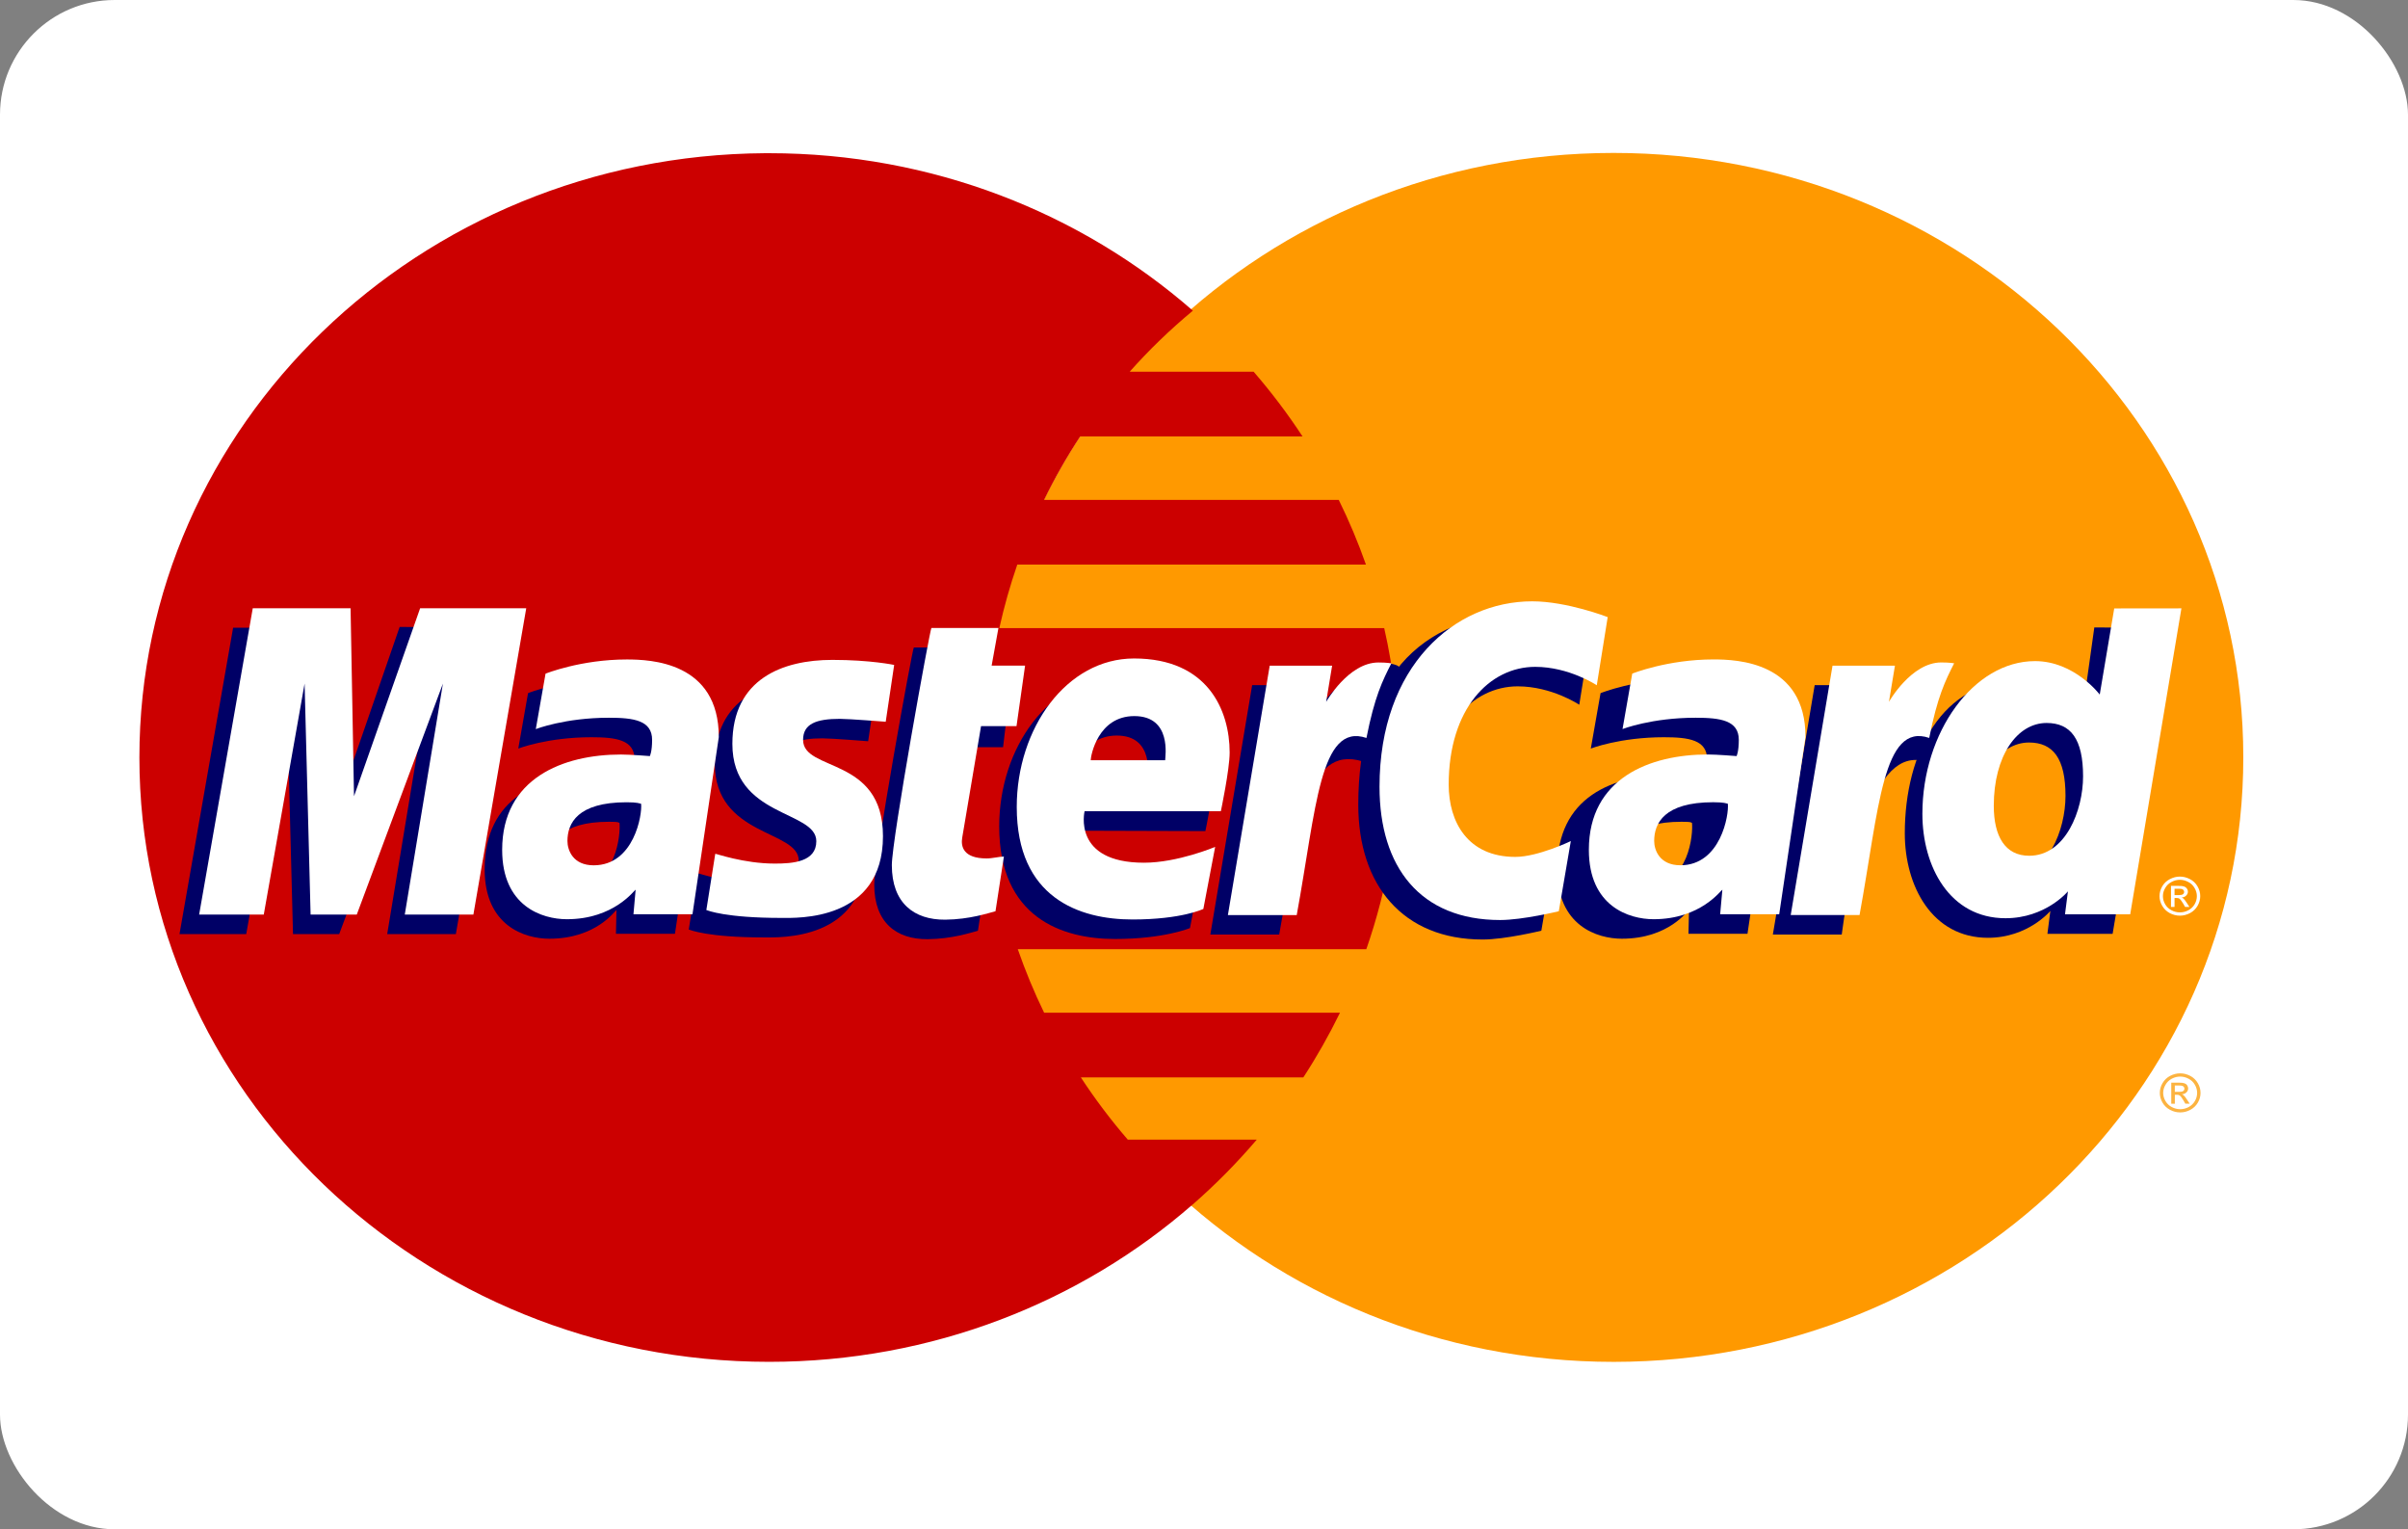
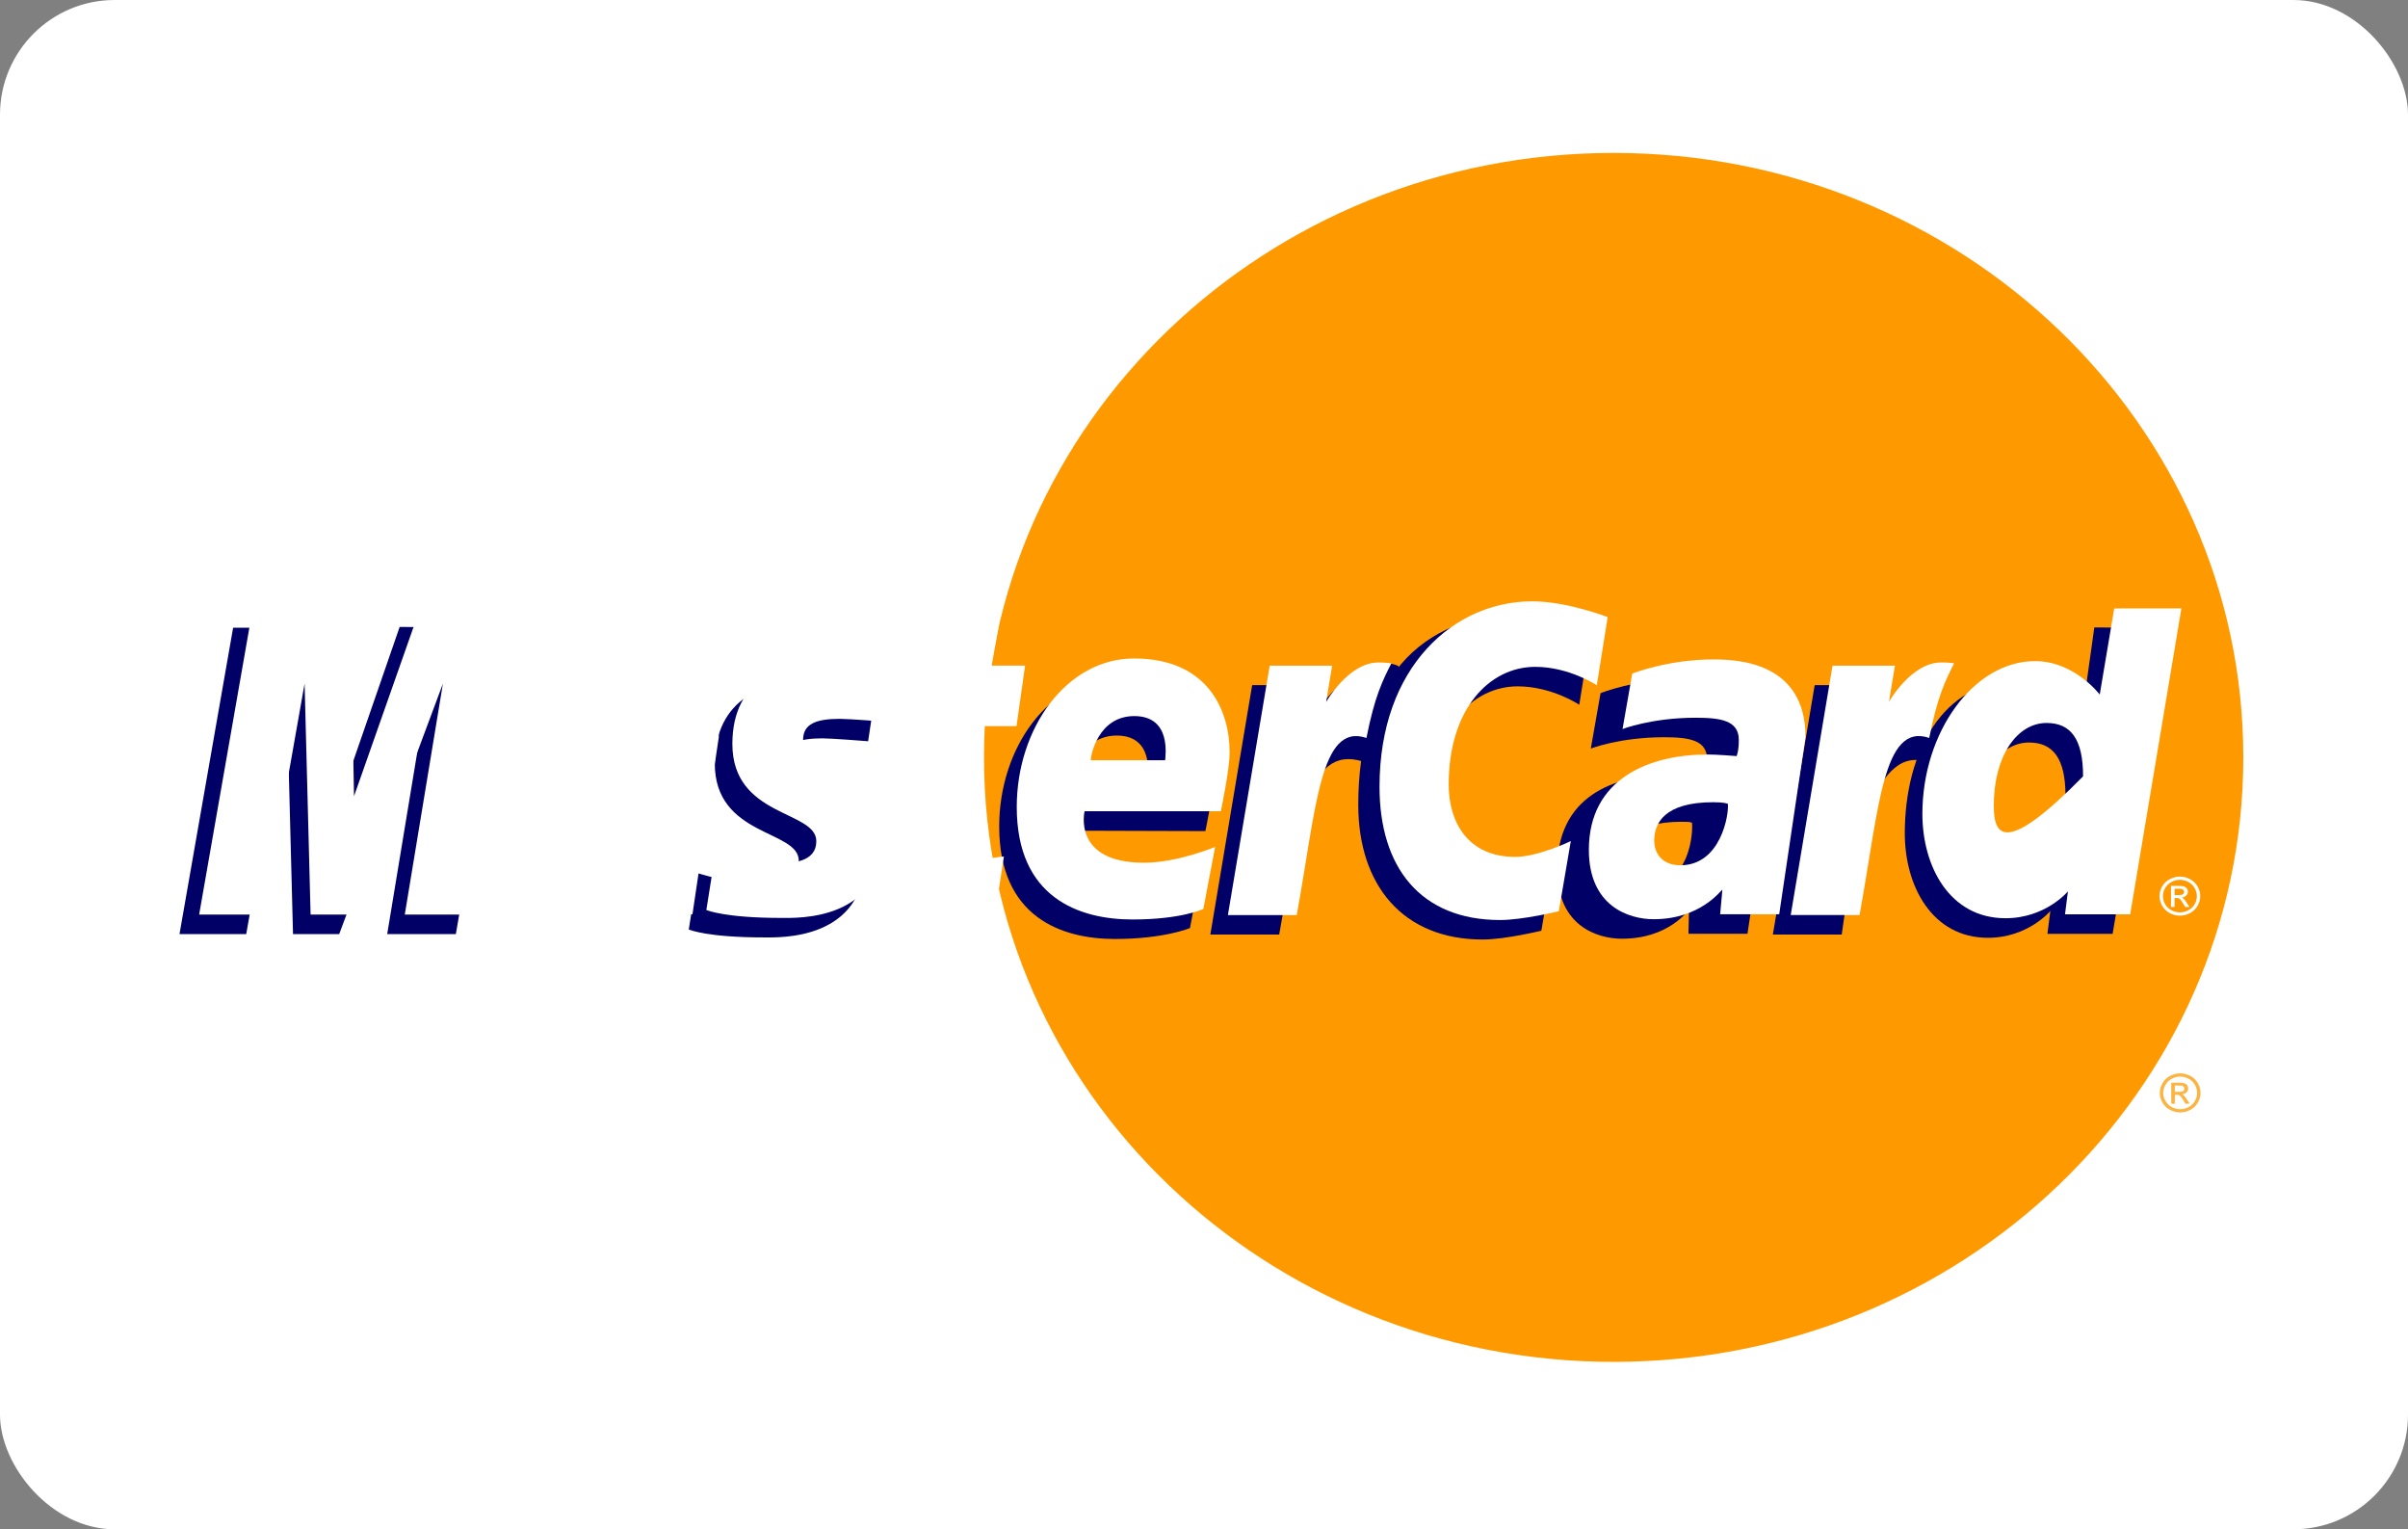
<svg xmlns="http://www.w3.org/2000/svg" width="63" height="40" viewBox="0 0 63 40" fill="none">
  <rect x="0" y="0" width="63" height="40" fill="#808080" stroke="none" />
  <rect width="63" height="40" rx="3" fill="white" />
  <path d="M58.691 19.81C58.694 28.54 51.32 35.618 42.222 35.621C33.123 35.623 25.747 28.548 25.744 19.818C25.744 19.816 25.744 19.813 25.744 19.81C25.742 11.081 33.115 4.002 42.213 4C51.312 3.998 58.689 11.073 58.691 19.802C58.691 19.805 58.691 19.808 58.691 19.81Z" fill="#FF9900" />
-   <path d="M20.015 4.007C10.97 4.063 3.647 11.123 3.647 19.814C3.647 28.539 11.028 35.62 20.121 35.62C24.389 35.62 28.279 34.059 31.206 31.502C31.206 31.502 31.206 31.501 31.205 31.501H31.209C31.808 30.977 32.367 30.411 32.881 29.808H29.506C29.055 29.286 28.646 28.742 28.278 28.18H34.099C34.453 27.637 34.773 27.072 35.058 26.488H27.317C27.053 25.945 26.824 25.39 26.628 24.827H35.747C36.296 23.251 36.595 21.566 36.595 19.814C36.595 18.652 36.463 17.519 36.215 16.429H26.145C26.27 15.867 26.427 15.313 26.615 14.768H35.737C35.533 14.188 35.296 13.624 35.026 13.076H27.316C27.594 12.506 27.909 11.951 28.261 11.416H34.078C33.691 10.824 33.262 10.259 32.799 9.723H29.556C30.057 9.157 30.609 8.624 31.209 8.126C28.281 5.568 24.39 4.007 20.121 4.007C20.085 4.007 20.05 4.007 20.015 4.007Z" fill="#CC0000" />
  <path d="M57.04 28.074C57.13 28.074 57.217 28.096 57.302 28.14C57.387 28.184 57.453 28.248 57.501 28.33C57.548 28.411 57.572 28.497 57.572 28.586C57.572 28.674 57.549 28.759 57.502 28.84C57.455 28.921 57.389 28.984 57.304 29.029C57.221 29.074 57.132 29.096 57.04 29.096C56.947 29.096 56.859 29.074 56.775 29.029C56.69 28.984 56.624 28.921 56.577 28.84C56.53 28.759 56.507 28.674 56.507 28.586C56.507 28.497 56.53 28.411 56.578 28.33C56.626 28.248 56.692 28.185 56.777 28.14C56.863 28.096 56.95 28.074 57.04 28.074ZM57.04 28.159C56.965 28.159 56.892 28.177 56.821 28.214C56.751 28.251 56.695 28.304 56.656 28.373C56.615 28.441 56.595 28.512 56.595 28.586C56.595 28.659 56.615 28.73 56.654 28.798C56.694 28.865 56.748 28.918 56.819 28.956C56.89 28.993 56.963 29.012 57.04 29.012C57.117 29.012 57.19 28.993 57.261 28.956C57.331 28.918 57.386 28.865 57.425 28.798C57.464 28.73 57.483 28.66 57.483 28.586C57.483 28.512 57.464 28.441 57.424 28.373C57.384 28.304 57.329 28.251 57.257 28.214C57.187 28.177 57.114 28.159 57.04 28.159ZM56.806 28.868V28.318H57.004C57.071 28.318 57.119 28.323 57.15 28.334C57.18 28.344 57.204 28.361 57.222 28.387C57.239 28.412 57.248 28.439 57.248 28.467C57.248 28.508 57.234 28.543 57.203 28.572C57.174 28.602 57.134 28.619 57.085 28.622C57.105 28.63 57.121 28.641 57.134 28.652C57.157 28.673 57.185 28.709 57.218 28.761L57.288 28.868H57.175L57.125 28.782C57.085 28.713 57.053 28.671 57.028 28.654C57.011 28.641 56.986 28.635 56.954 28.635H56.9V28.869H56.807L56.806 28.868ZM56.899 28.559H57.011C57.065 28.559 57.101 28.551 57.121 28.535C57.14 28.52 57.15 28.5 57.15 28.474C57.15 28.458 57.146 28.444 57.136 28.431C57.127 28.418 57.114 28.409 57.097 28.402C57.08 28.396 57.049 28.392 57.004 28.392H56.899V28.559" fill="#FCB340" />
-   <path d="M25.585 24.345L25.805 22.914C25.685 22.914 25.508 22.964 25.352 22.964C24.742 22.964 24.666 22.651 24.714 22.422L25.315 19.544H26.243L26.435 17.921H25.56L25.738 16.936H23.908C23.87 16.974 22.873 22.471 22.873 23.14C22.873 24.131 23.453 24.572 24.27 24.565C24.91 24.56 25.409 24.39 25.585 24.345Z" fill="#000066" />
  <path d="M26.142 21.616C26.142 23.995 27.777 24.56 29.172 24.56C30.458 24.56 31.133 24.274 31.133 24.274L31.442 22.65C31.442 22.65 30.355 23.075 29.471 23.075C27.587 23.075 27.918 21.727 27.918 21.727L31.536 21.738C31.536 21.738 31.767 20.647 31.767 20.203C31.767 19.094 31.137 17.732 29.211 17.732C27.448 17.733 26.142 19.556 26.142 21.616ZM29.218 19.239C30.208 19.239 30.025 20.307 30.025 20.393H28.078C28.078 20.283 28.262 19.239 29.218 19.239Z" fill="#000066" />
  <path d="M40.326 24.343L40.64 22.509C40.64 22.509 39.779 22.923 39.188 22.923C37.944 22.923 37.445 22.011 37.445 21.032C37.445 19.045 38.515 17.952 39.707 17.952C40.601 17.952 41.318 18.433 41.318 18.433L41.604 16.651C41.604 16.651 40.758 16.064 39.846 16.061C37.105 16.05 35.536 17.882 35.536 21.047C35.536 23.146 36.698 24.574 38.791 24.574C39.383 24.574 40.326 24.343 40.326 24.343Z" fill="#000066" />
-   <path d="M15.939 17.759C14.736 17.759 13.815 18.13 13.815 18.13L13.56 19.579C13.56 19.579 14.321 19.283 15.472 19.283C16.125 19.283 16.602 19.353 16.602 19.863C16.602 20.172 16.544 20.286 16.544 20.286C16.544 20.286 16.029 20.245 15.79 20.245C14.078 20.245 12.68 20.866 12.68 22.739C12.68 24.215 13.725 24.553 14.373 24.553C15.611 24.553 16.101 23.803 16.129 23.801L16.115 24.423C16.115 24.423 17.659 24.423 17.659 24.423L18.348 19.789C18.348 17.822 16.56 17.759 15.939 17.759ZM16.207 21.522C16.24 21.805 16.13 23.143 15.074 23.143C14.529 23.143 14.388 22.743 14.388 22.508C14.388 22.047 14.649 21.494 15.934 21.494C16.233 21.494 16.156 21.514 16.207 21.522Z" fill="#000066" />
  <path d="M19.988 24.519C20.383 24.519 22.641 24.616 22.641 22.38C22.641 20.289 20.551 20.702 20.551 19.862C20.551 19.444 20.892 19.312 21.515 19.312C21.762 19.312 22.713 19.388 22.713 19.388L22.934 17.902C22.934 17.902 22.319 17.77 21.316 17.77C20.019 17.77 18.701 18.267 18.701 19.967C18.701 21.894 20.898 21.7 20.898 22.512C20.898 23.054 20.284 23.098 19.811 23.098C18.993 23.098 18.256 22.829 18.254 22.842L18.02 24.313C18.062 24.325 18.517 24.519 19.988 24.519Z" fill="#000066" />
  <path d="M54.793 16.411L54.476 18.678C54.476 18.678 53.815 17.803 52.782 17.803C50.837 17.803 49.835 19.662 49.835 21.798C49.835 23.177 50.55 24.529 52.01 24.529C53.061 24.529 53.643 23.826 53.643 23.826L53.566 24.426H55.272L56.612 16.423L54.793 16.411ZM54.039 20.817C54.039 21.706 53.581 22.893 52.63 22.893C51.998 22.893 51.703 22.385 51.703 21.587C51.703 20.282 52.313 19.421 53.084 19.421C53.715 19.421 54.039 19.837 54.039 20.817Z" fill="#000066" />
  <path d="M6.442 24.433L7.509 18.39L7.666 24.433H8.874L11.129 18.39L10.13 24.433H11.926L13.309 16.419L10.456 16.398L8.759 21.304L8.713 16.419H6.099L4.696 24.433H6.442Z" fill="#000066" />
  <path d="M33.467 24.445C33.978 21.659 34.16 19.459 35.649 19.915C35.862 18.836 36.372 17.899 36.605 17.442C36.605 17.442 36.531 17.337 36.071 17.337C35.285 17.337 34.237 18.867 34.237 18.867L34.394 17.921H32.76L31.666 24.444H33.467V24.445Z" fill="#000066" />
  <path d="M44 17.759C42.797 17.759 41.875 18.13 41.875 18.13L41.62 19.579C41.62 19.579 42.382 19.283 43.532 19.283C44.185 19.283 44.663 19.353 44.663 19.863C44.663 20.172 44.604 20.286 44.604 20.286C44.604 20.286 44.089 20.245 43.85 20.245C42.138 20.245 40.74 20.866 40.74 22.739C40.74 24.215 41.785 24.553 42.433 24.553C43.671 24.553 44.161 23.803 44.189 23.801L44.175 24.423H45.719L46.408 19.789C46.408 17.822 44.621 17.759 44 17.759ZM44.267 21.522C44.3 21.805 44.191 23.143 43.134 23.143C42.589 23.143 42.448 22.743 42.448 22.508C42.448 22.047 42.709 21.494 43.994 21.494C44.293 21.494 44.217 21.514 44.267 21.522Z" fill="#000066" />
  <path d="M48.185 24.444C48.465 22.395 48.984 19.518 50.366 19.914C50.579 18.836 50.373 18.839 49.913 18.839C49.127 18.839 48.953 18.866 48.953 18.866L49.11 17.921H47.477L46.383 24.444H48.185V24.444Z" fill="#000066" />
  <path d="M26.045 23.834L26.265 22.404C26.145 22.404 25.969 22.453 25.813 22.453C25.202 22.453 25.135 22.141 25.174 21.911L25.667 18.992H26.595L26.819 17.41H25.944L26.122 16.426H24.368C24.33 16.463 23.333 21.96 23.333 22.629C23.333 23.62 23.913 24.062 24.731 24.055C25.371 24.049 25.869 23.879 26.045 23.834Z" fill="white" />
  <path d="M26.601 21.107C26.601 23.485 28.237 24.05 29.631 24.05C30.917 24.05 31.483 23.774 31.483 23.774L31.792 22.151C31.792 22.151 30.814 22.565 29.93 22.565C28.046 22.565 28.376 21.218 28.376 21.218H31.941C31.941 21.218 32.171 20.127 32.171 19.683C32.171 18.574 31.596 17.223 29.67 17.223C27.906 17.223 26.601 19.046 26.601 21.107ZM29.677 18.73C30.666 18.73 30.484 19.797 30.484 19.884H28.536C28.536 19.773 28.721 18.73 29.677 18.73Z" fill="white" />
  <path d="M40.783 23.834L41.097 21.999C41.097 21.999 40.236 22.413 39.645 22.413C38.401 22.413 37.902 21.501 37.902 20.522C37.902 18.535 38.973 17.442 40.165 17.442C41.058 17.442 41.776 17.924 41.776 17.924L42.062 16.141C42.062 16.141 40.998 15.728 40.087 15.728C38.062 15.728 36.092 17.413 36.092 20.579C36.092 22.678 37.156 24.064 39.249 24.064C39.84 24.064 40.783 23.834 40.783 23.834Z" fill="white" />
  <path d="M16.398 17.249C15.195 17.249 14.273 17.62 14.273 17.62L14.018 19.07C14.018 19.07 14.779 18.773 15.93 18.773C16.583 18.773 17.061 18.843 17.061 19.353C17.061 19.662 17.002 19.776 17.002 19.776C17.002 19.776 16.487 19.735 16.248 19.735C14.731 19.735 13.138 20.356 13.138 22.229C13.138 23.704 14.183 24.043 14.831 24.043C16.069 24.043 16.602 23.273 16.63 23.27L16.573 23.913H18.117L18.806 19.279C18.806 17.312 17.018 17.249 16.398 17.249ZM16.773 21.023C16.807 21.306 16.588 22.633 15.532 22.633C14.987 22.633 14.846 22.234 14.846 21.997C14.846 21.537 15.107 20.984 16.392 20.984C16.691 20.984 16.723 21.015 16.773 21.023Z" fill="white" />
  <path d="M20.448 24.009C20.843 24.009 23.101 24.106 23.101 21.87C23.101 19.779 21.011 20.192 21.011 19.352C21.011 18.934 21.351 18.802 21.974 18.802C22.221 18.802 23.173 18.878 23.173 18.878L23.394 17.392C23.394 17.392 22.778 17.26 21.776 17.26C20.478 17.26 19.161 17.757 19.161 19.457C19.161 21.384 21.357 21.191 21.357 22.002C21.357 22.544 20.744 22.588 20.271 22.588C19.453 22.588 18.716 22.319 18.713 22.332L18.48 23.803C18.522 23.815 18.976 24.009 20.448 24.009Z" fill="white" />
-   <path d="M55.314 15.914L54.935 18.167C54.935 18.167 54.275 17.292 53.242 17.292C51.635 17.292 50.295 19.151 50.295 21.287C50.295 22.666 51.009 24.017 52.47 24.017C53.521 24.017 54.103 23.314 54.103 23.314L54.026 23.915H55.732L57.072 15.912L55.314 15.914ZM54.499 20.306C54.499 21.195 54.041 22.383 53.09 22.383C52.458 22.383 52.163 21.874 52.163 21.076C52.163 19.771 52.773 18.91 53.544 18.91C54.175 18.91 54.499 19.327 54.499 20.306Z" fill="white" />
+   <path d="M55.314 15.914L54.935 18.167C54.935 18.167 54.275 17.292 53.242 17.292C51.635 17.292 50.295 19.151 50.295 21.287C50.295 22.666 51.009 24.017 52.47 24.017C53.521 24.017 54.103 23.314 54.103 23.314L54.026 23.915H55.732L57.072 15.912L55.314 15.914ZM54.499 20.306C52.458 22.383 52.163 21.874 52.163 21.076C52.163 19.771 52.773 18.91 53.544 18.91C54.175 18.91 54.499 19.327 54.499 20.306Z" fill="white" />
  <path d="M6.901 23.922L7.969 17.88L8.126 23.922H9.334L11.588 17.88L10.59 23.922H12.385L13.768 15.909H10.992L9.262 20.826L9.172 15.909H6.613L5.21 23.922H6.901Z" fill="white" />
  <path d="M33.926 23.935C34.437 21.15 34.531 18.888 35.75 19.302C35.963 18.224 36.169 17.806 36.402 17.35C36.402 17.35 36.292 17.328 36.063 17.328C35.278 17.328 34.696 18.358 34.696 18.358L34.852 17.412H33.219L32.125 23.935H33.926Z" fill="white" />
  <path d="M44.829 17.248C43.626 17.248 42.704 17.619 42.704 17.619L42.45 19.069C42.45 19.069 43.211 18.773 44.361 18.773C45.014 18.773 45.492 18.843 45.492 19.352C45.492 19.662 45.434 19.776 45.434 19.776C45.434 19.776 44.918 19.734 44.68 19.734C43.163 19.734 41.569 20.356 41.569 22.228C41.569 23.704 42.615 24.043 43.263 24.043C44.5 24.043 45.033 23.272 45.062 23.27L45.004 23.913C45.004 23.913 46.548 23.913 46.549 23.913L47.237 19.278C47.238 17.312 45.45 17.248 44.829 17.248ZM45.205 21.022C45.239 21.305 45.02 22.632 43.964 22.632C43.419 22.632 43.278 22.233 43.278 21.997C43.278 21.536 43.538 20.983 44.824 20.983C45.123 20.984 45.154 21.014 45.205 21.022Z" fill="white" />
  <path d="M48.651 23.934C49.161 21.149 49.256 18.887 50.474 19.301C50.688 18.223 50.894 17.805 51.126 17.349C51.126 17.349 51.017 17.327 50.788 17.327C50.002 17.327 49.42 18.357 49.42 18.357L49.577 17.411H47.944L46.85 23.934H48.651Z" fill="white" />
  <path d="M57.032 22.928C57.121 22.928 57.209 22.95 57.294 22.994C57.379 23.037 57.446 23.101 57.493 23.183C57.541 23.265 57.564 23.35 57.564 23.439C57.564 23.527 57.541 23.612 57.494 23.693C57.447 23.774 57.382 23.838 57.297 23.883C57.213 23.927 57.124 23.95 57.032 23.95C56.94 23.95 56.851 23.927 56.767 23.883C56.682 23.837 56.617 23.774 56.57 23.693C56.522 23.612 56.499 23.527 56.499 23.439C56.499 23.35 56.523 23.265 56.57 23.183C56.618 23.101 56.685 23.038 56.77 22.994C56.856 22.95 56.943 22.928 57.032 22.928ZM57.032 23.012C56.958 23.012 56.885 23.03 56.814 23.068C56.743 23.104 56.688 23.157 56.648 23.226C56.608 23.294 56.588 23.365 56.588 23.439C56.588 23.512 56.607 23.583 56.646 23.651C56.685 23.718 56.74 23.771 56.812 23.809C56.882 23.846 56.955 23.864 57.032 23.864C57.109 23.864 57.183 23.846 57.253 23.809C57.324 23.771 57.379 23.718 57.418 23.651C57.457 23.583 57.476 23.512 57.476 23.439C57.476 23.365 57.456 23.294 57.416 23.226C57.377 23.157 57.322 23.104 57.25 23.068C57.179 23.031 57.107 23.012 57.032 23.012ZM56.799 23.721V23.171H56.996C57.063 23.171 57.113 23.176 57.142 23.187C57.172 23.197 57.196 23.214 57.215 23.24C57.233 23.265 57.242 23.292 57.242 23.32C57.242 23.36 57.226 23.396 57.196 23.425C57.167 23.455 57.127 23.472 57.078 23.475C57.097 23.483 57.114 23.493 57.127 23.504C57.149 23.526 57.178 23.562 57.211 23.613L57.281 23.721H57.168L57.118 23.634C57.077 23.566 57.045 23.524 57.021 23.506C57.004 23.494 56.979 23.488 56.947 23.488H56.892V23.721L56.799 23.721ZM56.892 23.412H57.004C57.058 23.412 57.094 23.404 57.113 23.389C57.133 23.374 57.143 23.353 57.143 23.328C57.143 23.311 57.138 23.297 57.129 23.285C57.12 23.271 57.106 23.262 57.09 23.255C57.073 23.249 57.042 23.246 56.997 23.246H56.892V23.412" fill="white" />
</svg>